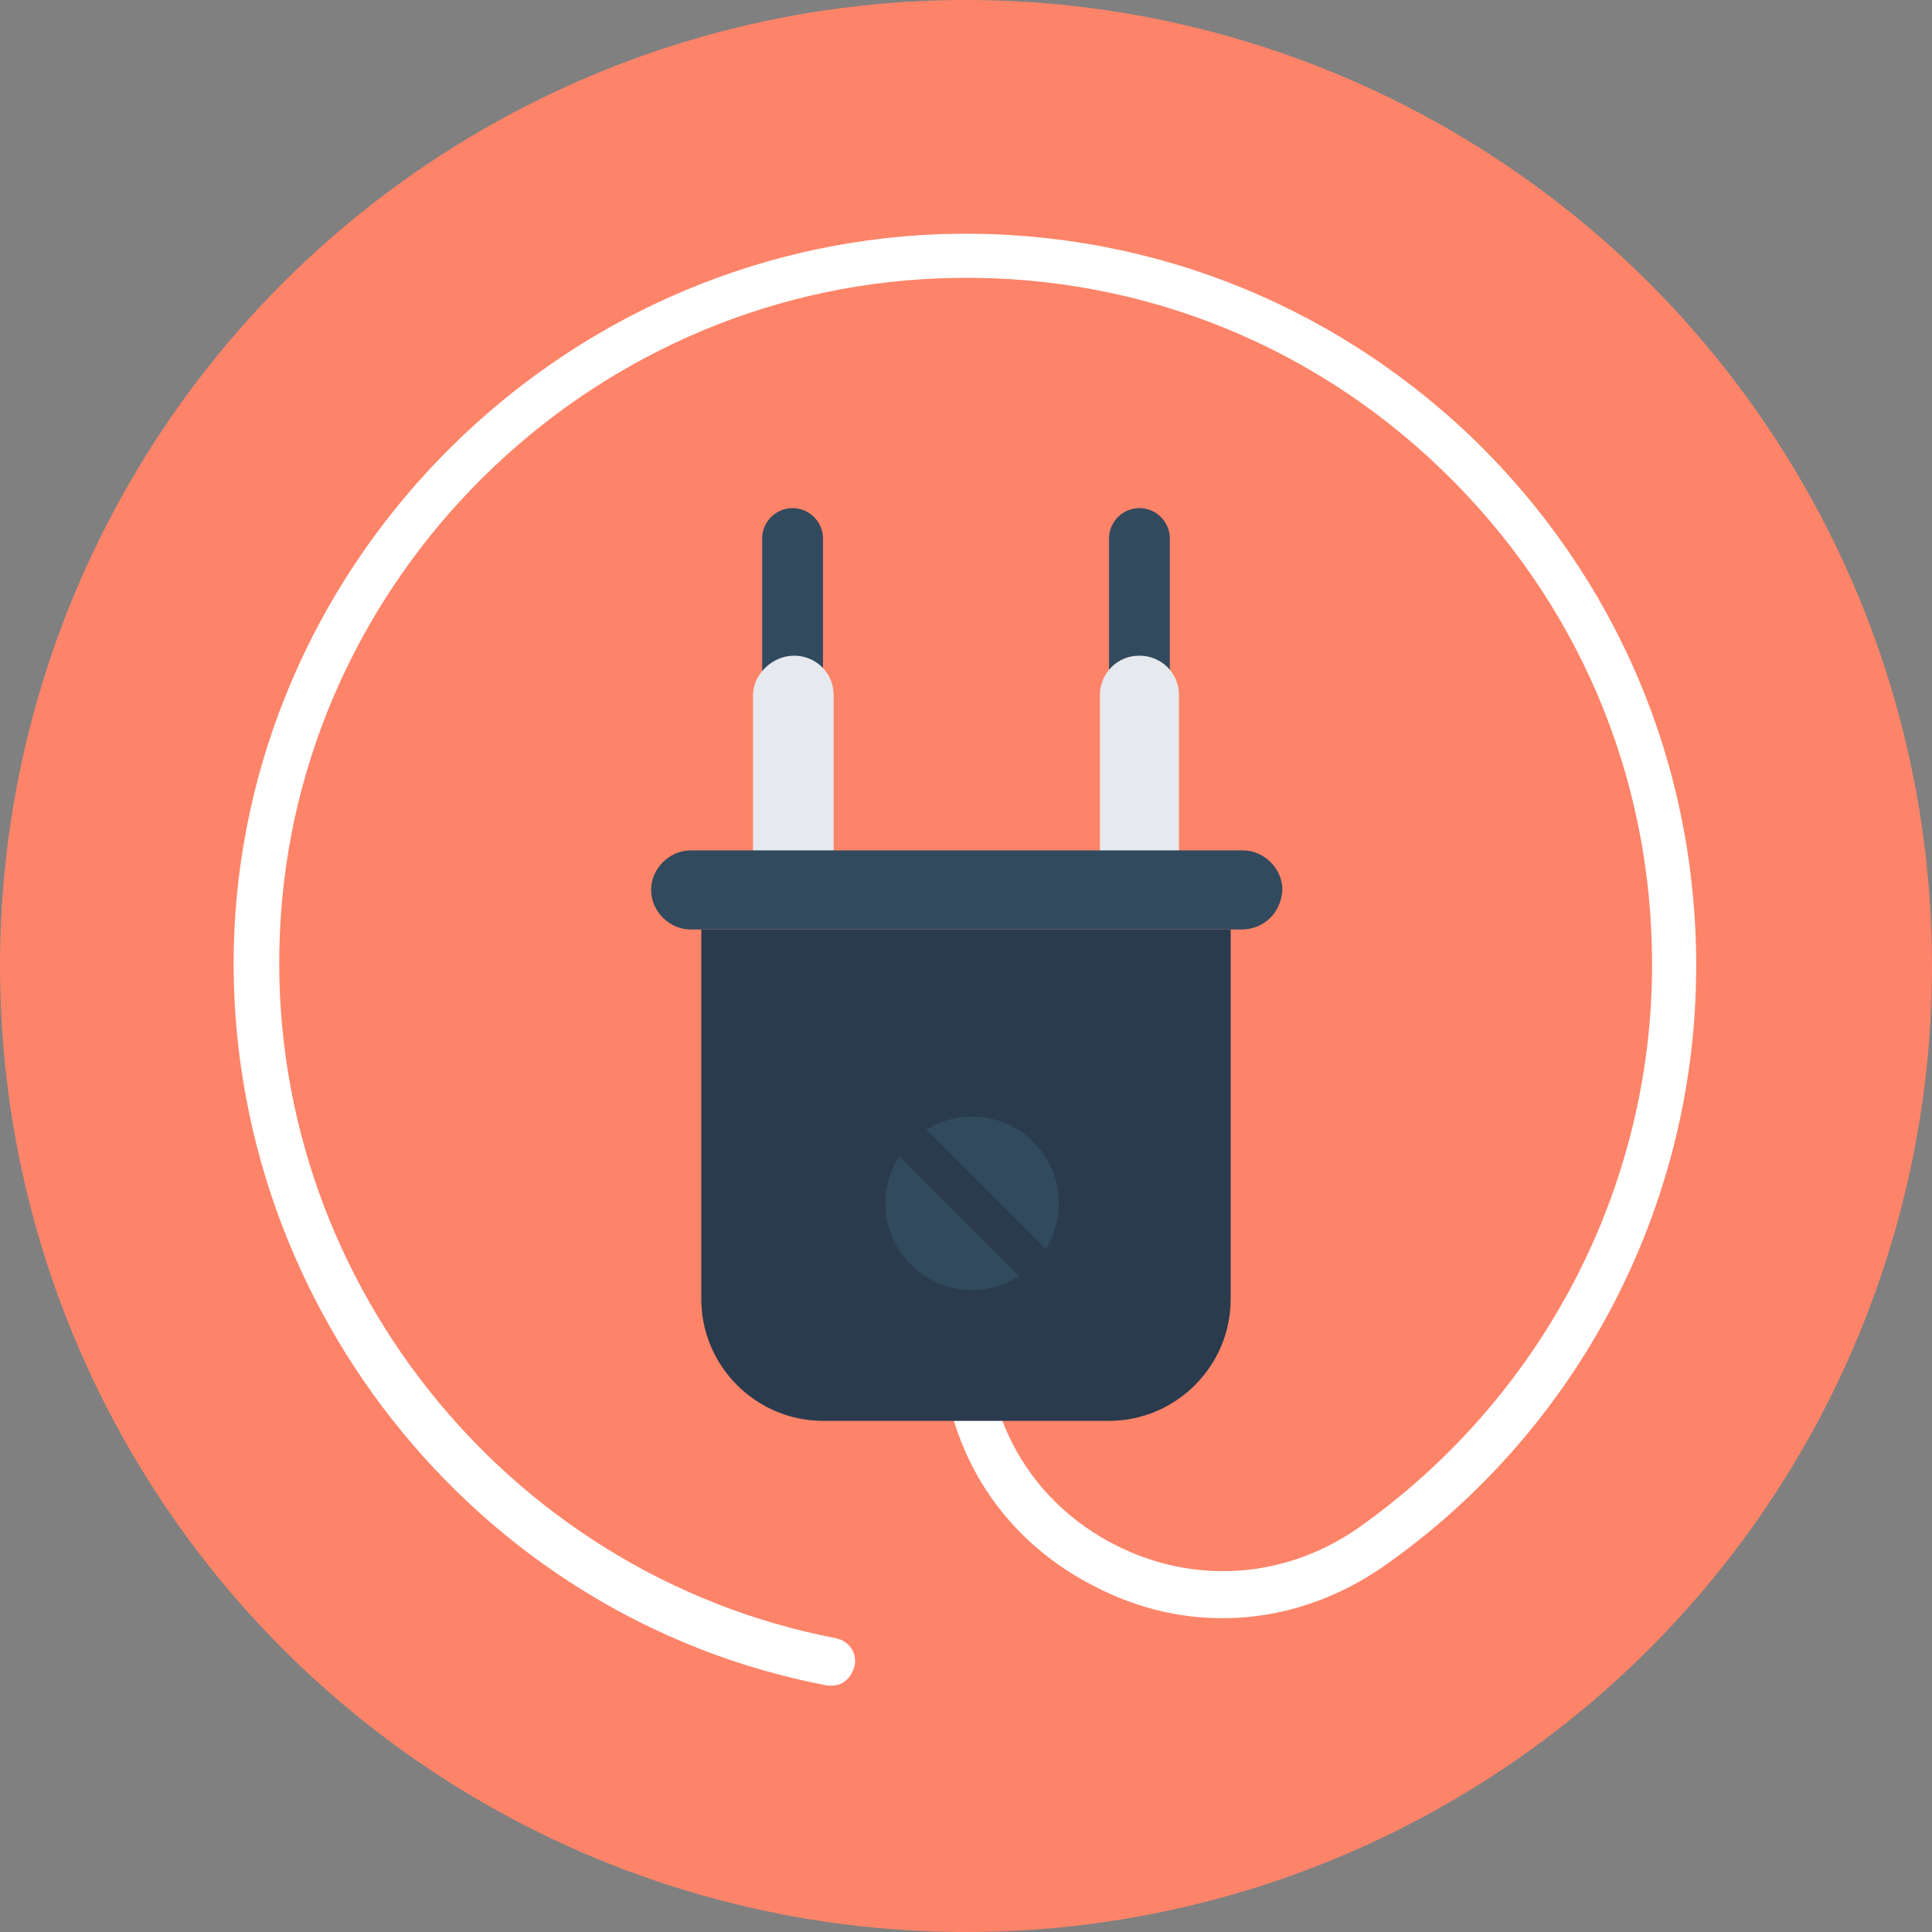
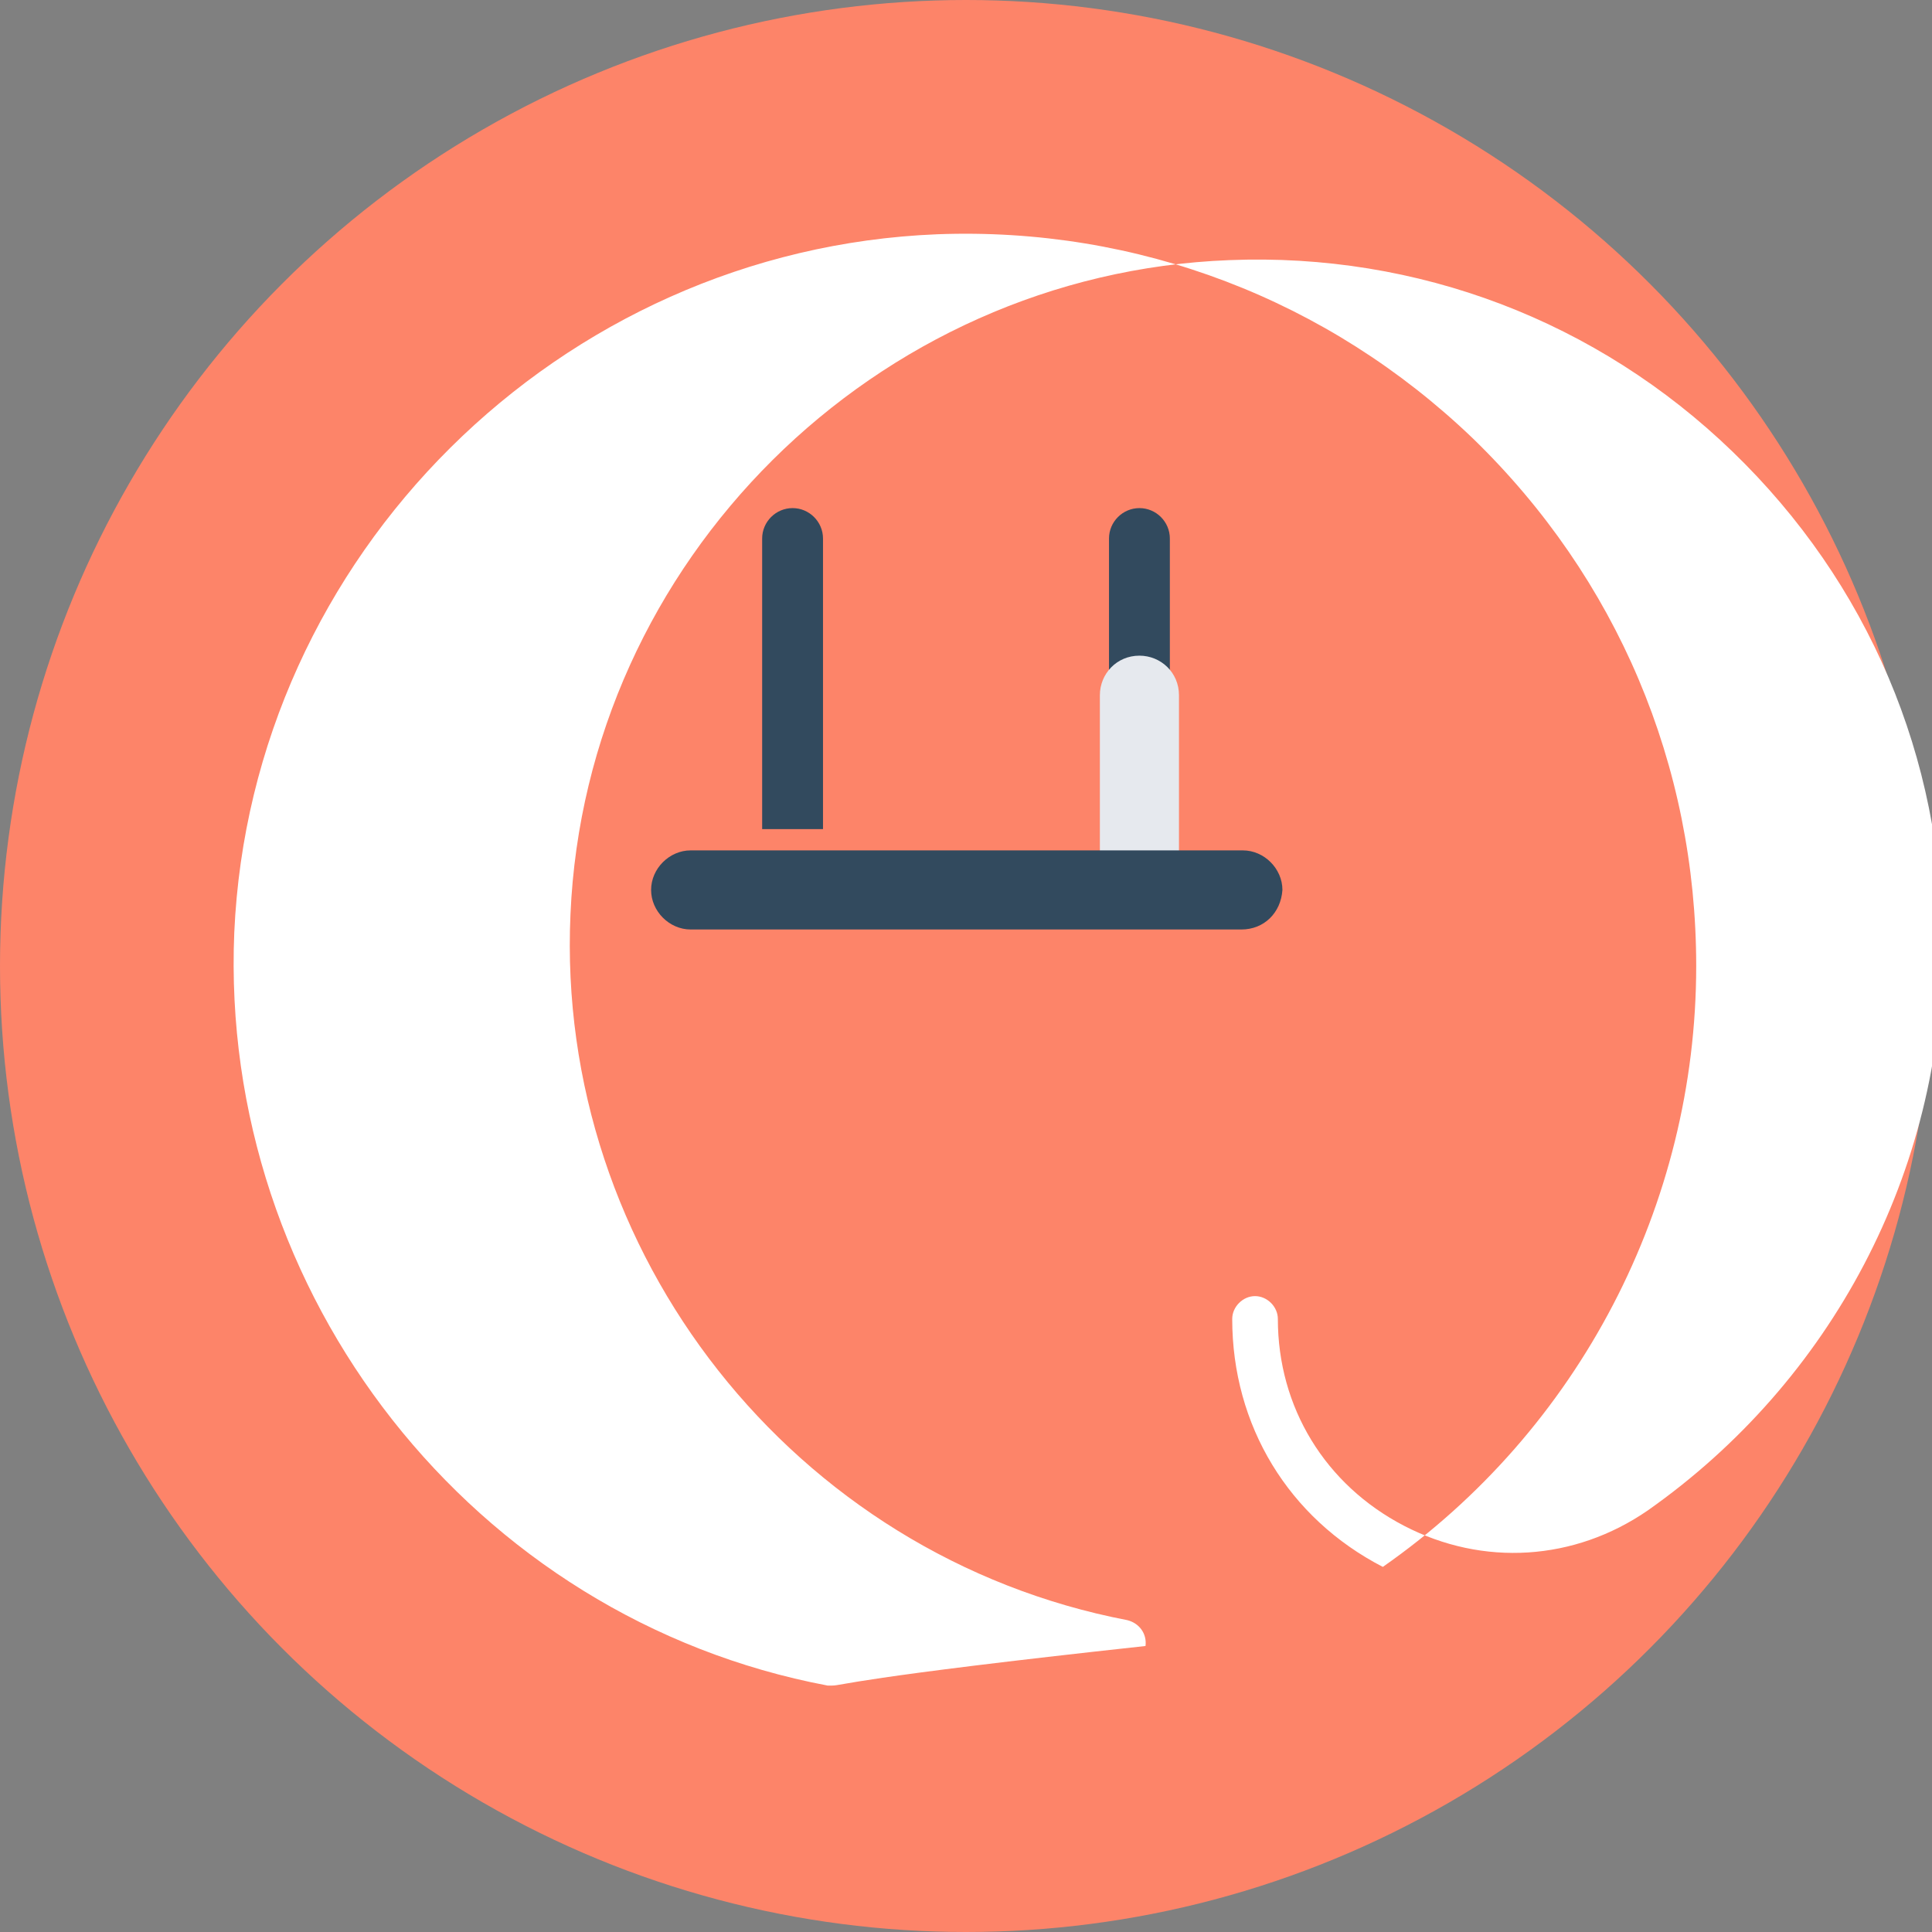
<svg xmlns="http://www.w3.org/2000/svg" version="1.1" id="Layer_1" viewBox="0 0 508 508" xml:space="preserve">
  <rect x="0" y="0" width="508" height="508" fill="#808080" stroke="none" />
  <circle style="fill:#FD8469;" cx="254" cy="254" r="254" />
-   <path style="fill:#FFFFFF;" d="M218.8,443.2c-0.4,0-0.8,0-1.2,0c-93.2-17.6-160-102.8-156-198C66,146,147.2,65.6,246.4,61.6  c52.8-2,102.8,17.2,140.8,53.6c38,36.8,58.8,86,58.8,138.8c0,62.8-30.8,122-82.4,158c-23.2,16-51.6,18-76.4,4.8  c-24.8-12.8-39.6-37.2-39.6-65.2c0-3.2,2.8-6,6-6c3.2,0,6,2.8,6,6c0,23.2,12.4,43.6,33.2,54.4c20.8,10.8,44.8,9.2,64-4  c48.4-34,77.6-89.2,77.6-148.4c0-49.6-19.6-95.6-55.2-130s-82.8-52.4-132.4-50.4c-93.2,3.6-169.2,79.2-173.2,172  c-4,89.2,58.8,168.8,146.4,185.6c3.2,0.8,5.2,3.6,4.8,6.8C224,441.2,221.6,443.2,218.8,443.2z" />
+   <path style="fill:#FFFFFF;" d="M218.8,443.2c-0.4,0-0.8,0-1.2,0c-93.2-17.6-160-102.8-156-198C66,146,147.2,65.6,246.4,61.6  c52.8-2,102.8,17.2,140.8,53.6c38,36.8,58.8,86,58.8,138.8c0,62.8-30.8,122-82.4,158c-24.8-12.8-39.6-37.2-39.6-65.2c0-3.2,2.8-6,6-6c3.2,0,6,2.8,6,6c0,23.2,12.4,43.6,33.2,54.4c20.8,10.8,44.8,9.2,64-4  c48.4-34,77.6-89.2,77.6-148.4c0-49.6-19.6-95.6-55.2-130s-82.8-52.4-132.4-50.4c-93.2,3.6-169.2,79.2-173.2,172  c-4,89.2,58.8,168.8,146.4,185.6c3.2,0.8,5.2,3.6,4.8,6.8C224,441.2,221.6,443.2,218.8,443.2z" />
  <path style="fill:#324A5E;" d="M307.6,218h-16v-76.4c0-4.4,3.6-8,8-8l0,0c4.4,0,8,3.6,8,8V218z" />
  <path style="fill:#E6E9EE;" d="M310,228.4v-45.6c0-6-4.8-10.4-10.4-10.4c-6,0-10.4,4.8-10.4,10.4v45.6H310z" />
  <path style="fill:#324A5E;" d="M216.4,218h-16v-76.4c0-4.4,3.6-8,8-8l0,0c4.4,0,8,3.6,8,8V218z" />
-   <path style="fill:#E6E9EE;" d="M219.2,228.4v-45.6c0-6-4.8-10.4-10.4-10.4s-10.8,4.8-10.8,10.4v45.6H219.2z" />
-   <path style="fill:#2B3B4E;" d="M184.4,244.4v97.2c0,17.6,14.4,32,32,32h75.2c17.6,0,32-14.4,32-32v-97.2H184.4z" />
  <g>
    <path style="fill:#324A5E;" d="M326.4,244.4H181.6c-5.6,0-10.4-4.8-10.4-10.4l0,0c0-5.6,4.8-10.4,10.4-10.4h145.2   c5.6,0,10.4,4.8,10.4,10.4l0,0C336.8,240,332.4,244.4,326.4,244.4z" />
-     <circle style="fill:#324A5E;" cx="255.6" cy="316.4" r="22.8" />
  </g>
-   <rect x="250.598" y="281.981" transform="matrix(-0.707 0.707 -0.707 -0.707 659.906 359.02)" style="fill:#2B3B4E;" width="10" height="68.399" />
</svg>